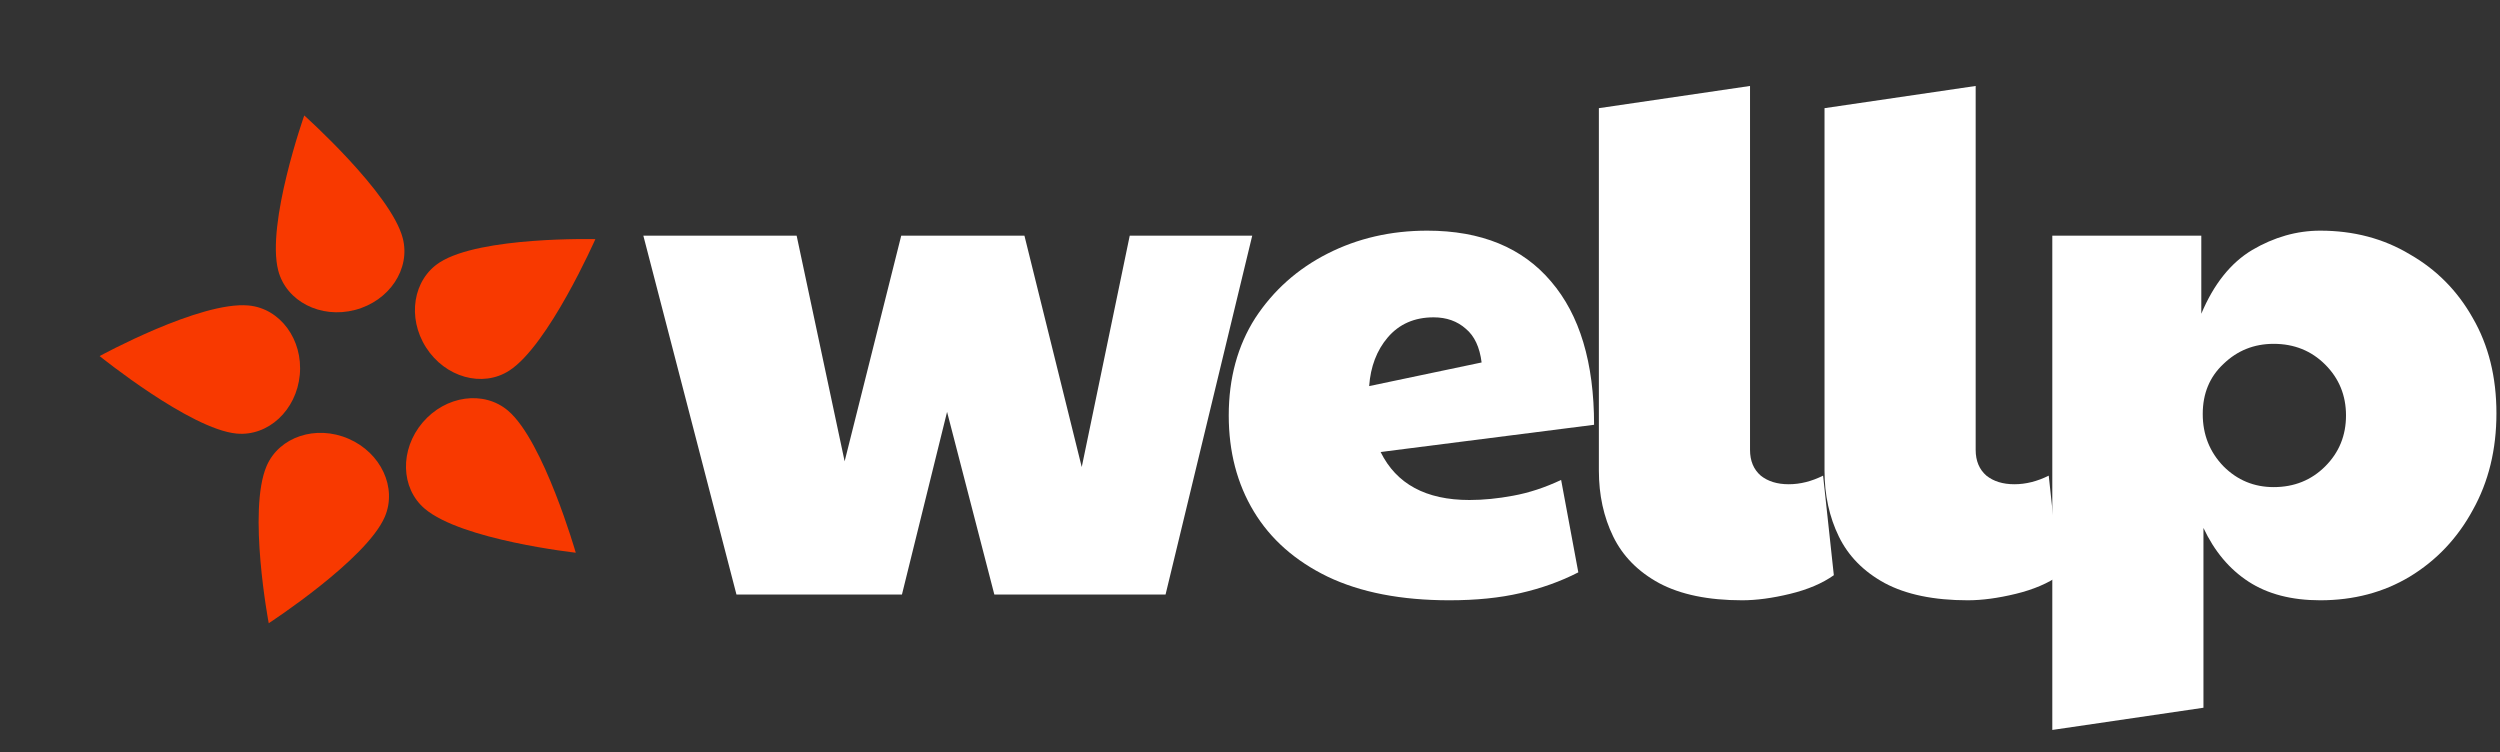
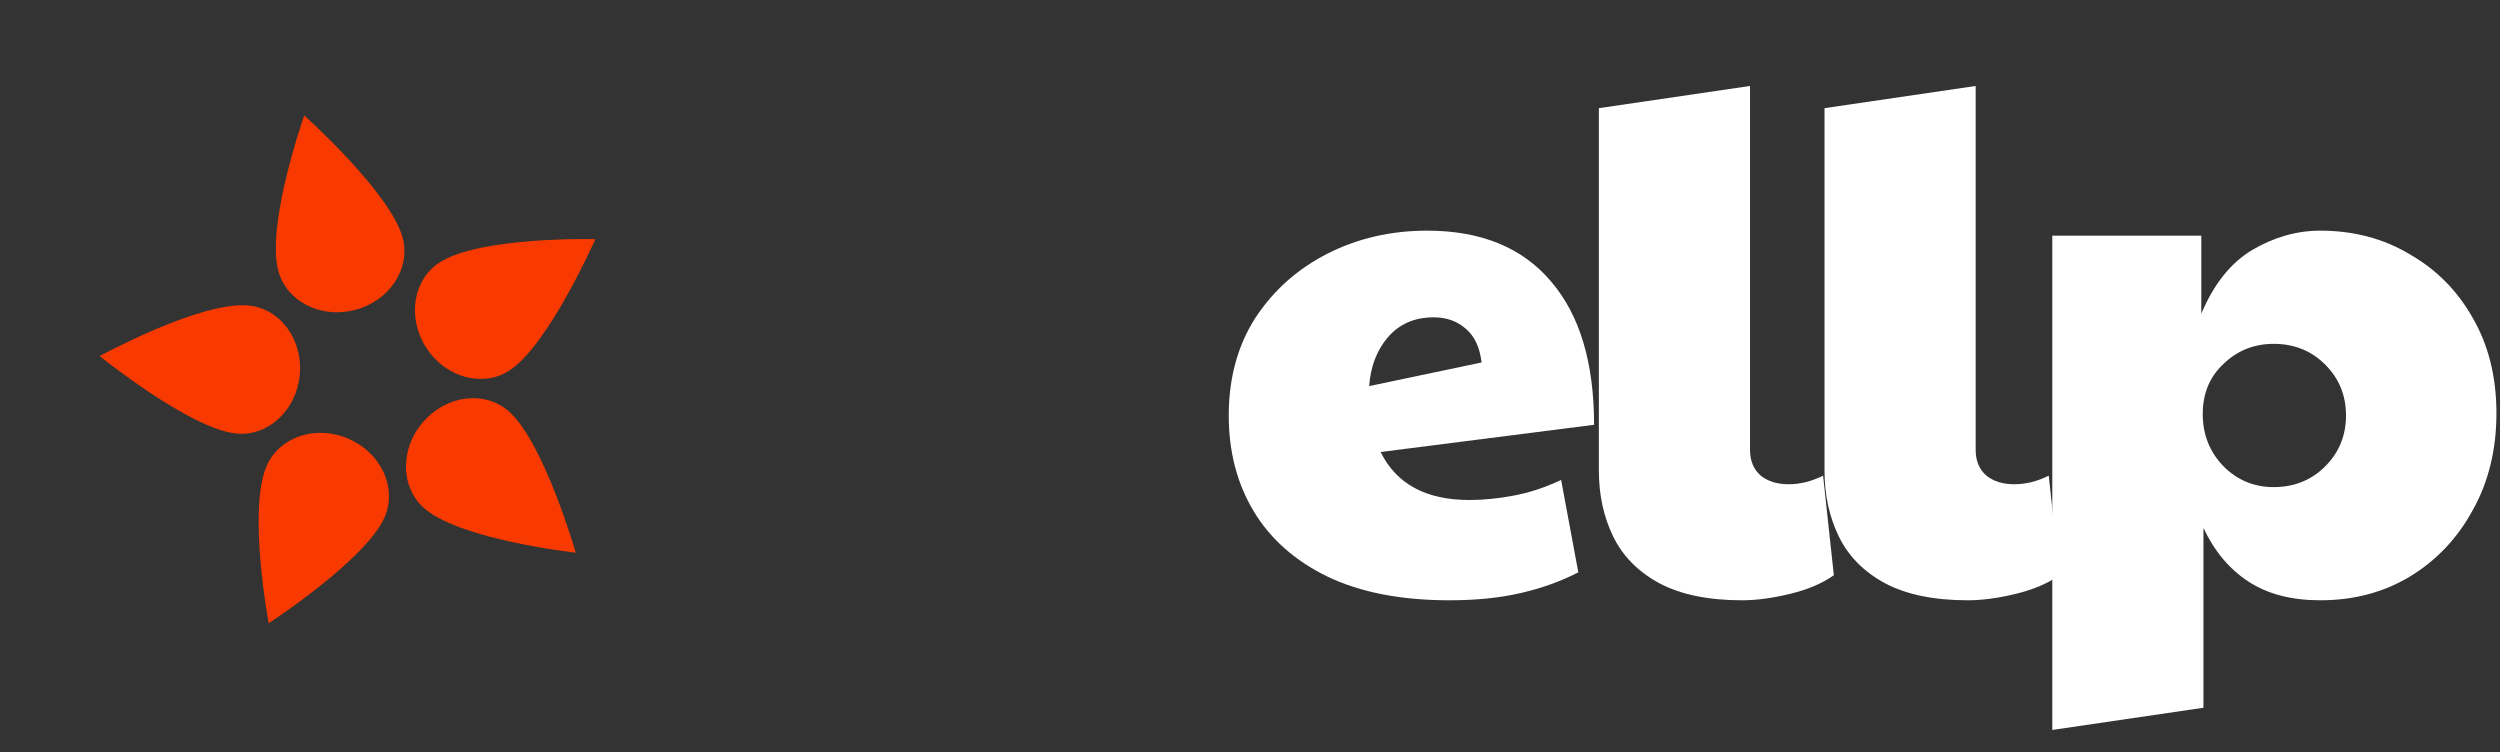
<svg xmlns="http://www.w3.org/2000/svg" width="349" height="105" viewBox="0 0 349 105" fill="none">
  <rect x="0" y="0" width="349" height="105" fill="#333333" stroke="none" />
  <path d="M307.602 98.8L286.502 101.9V32.9H307.302V43.8C309.035 39.667 311.402 36.7 314.402 34.9C317.469 33.1 320.635 32.2 323.902 32.2C328.569 32.2 332.735 33.3 336.402 35.5C340.135 37.633 343.069 40.6 345.202 44.4C347.402 48.2 348.502 52.633 348.502 57.7C348.502 62.767 347.402 67.267 345.202 71.2C343.069 75.133 340.135 78.233 336.402 80.5C332.735 82.7 328.569 83.8 323.902 83.8C319.902 83.8 316.569 82.933 313.902 81.2C311.235 79.467 309.135 76.967 307.602 73.7V98.8ZM317.402 68C320.269 68 322.669 67.033 324.602 65.1C326.535 63.167 327.502 60.8 327.502 58C327.502 55.2 326.535 52.833 324.602 50.9C322.669 48.967 320.269 48 317.402 48C314.669 48 312.335 48.933 310.402 50.8C308.469 52.6 307.502 54.933 307.502 57.8C307.502 60.667 308.469 63.1 310.402 65.1C312.335 67.033 314.669 68 317.402 68Z" fill="#FFFFFF" />
  <path d="M274.703 83.8C269.97 83.8 266.103 83 263.103 81.4C260.17 79.8 258.036 77.633 256.703 74.9C255.37 72.167 254.703 69.1 254.703 65.7V15.1L275.803 12V62.8C275.803 64.333 276.303 65.533 277.303 66.4C278.303 67.2 279.603 67.6 281.203 67.6C282.803 67.6 284.403 67.2 286.003 66.4L287.503 80.3C285.903 81.433 283.87 82.3 281.403 82.9C278.936 83.5 276.703 83.8 274.703 83.8Z" fill="#FFFFFF" />
  <path d="M243.203 83.8C238.47 83.8 234.603 83 231.603 81.4C228.67 79.8 226.536 77.633 225.203 74.9C223.87 72.167 223.203 69.1 223.203 65.7V15.1L244.303 12V62.8C244.303 64.333 244.803 65.533 245.803 66.4C246.803 67.2 248.103 67.6 249.703 67.6C251.303 67.6 252.903 67.2 254.503 66.4L256.003 80.3C254.403 81.433 252.37 82.3 249.903 82.9C247.436 83.5 245.203 83.8 243.203 83.8Z" fill="#FFFFFF" />
  <path d="M205.133 69.8C207.067 69.8 209.1 69.6 211.233 69.2C213.433 68.8 215.667 68.067 217.933 67L220.333 79.9C217.867 81.167 215.167 82.133 212.233 82.8C209.367 83.467 206.067 83.8 202.333 83.8C195.6 83.8 189.933 82.7 185.333 80.5C180.8 78.3 177.367 75.267 175.033 71.4C172.7 67.533 171.533 63.067 171.533 58C171.533 52.8 172.767 48.267 175.233 44.4C177.767 40.533 181.133 37.533 185.333 35.4C189.533 33.267 194.167 32.2 199.233 32.2C206.767 32.2 212.533 34.567 216.533 39.3C220.533 43.967 222.533 50.633 222.533 59.3L192.733 63.1C194.933 67.567 199.067 69.8 205.133 69.8ZM191.133 53.9L206.833 50.6C206.567 48.467 205.833 46.9 204.633 45.9C203.433 44.833 201.933 44.3 200.133 44.3C197.467 44.3 195.333 45.233 193.733 47.1C192.2 48.9 191.333 51.167 191.133 53.9Z" fill="#FFFFFF" />
-   <path d="M102.811 83L89.811 32.9H111.211L117.911 64.4L125.811 32.9H143.011L151.011 65.2L157.711 32.9H174.811L162.711 83H138.811L132.211 57.5L125.911 83H102.811Z" fill="#FFFFFF" />
  <path d="M59.291 71.013C64.445 75.396 80.378 77.158 80.378 77.158C80.378 77.158 75.888 61.552 70.926 57.332C67.552 54.464 62.214 55.201 59.001 58.979C55.788 62.757 55.918 68.145 59.291 71.013Z" fill="#F83900" />
  <path d="M37.225 65.041C34.541 71.251 37.514 87.003 37.514 87.003C37.514 87.003 51.125 78.147 53.71 72.168C55.467 68.103 53.201 63.213 48.649 61.245C44.096 59.277 38.982 60.977 37.225 65.041Z" fill="#F83900" />
  <path d="M61.392 36.625C67.089 32.978 83.114 33.383 83.114 33.383C83.114 33.383 76.56 48.24 71.073 51.752C67.344 54.139 62.153 52.688 59.48 48.511C56.806 44.334 57.662 39.013 61.392 36.625Z" fill="#F83900" />
  <path d="M38.845 37.778C37.138 31.232 42.474 16.116 42.474 16.116C42.474 16.116 54.578 26.941 56.223 33.244C57.341 37.529 54.357 42.017 49.558 43.269C44.759 44.521 39.963 42.063 38.845 37.778Z" fill="#F83900" />
  <path d="M34.708 42.646C27.973 42.012 13.91 49.708 13.91 49.708C13.91 49.708 26.539 59.916 33.025 60.526C37.433 60.941 41.384 57.275 41.849 52.338C42.313 47.4 39.116 43.061 34.708 42.646Z" fill="#F83900" />
</svg>